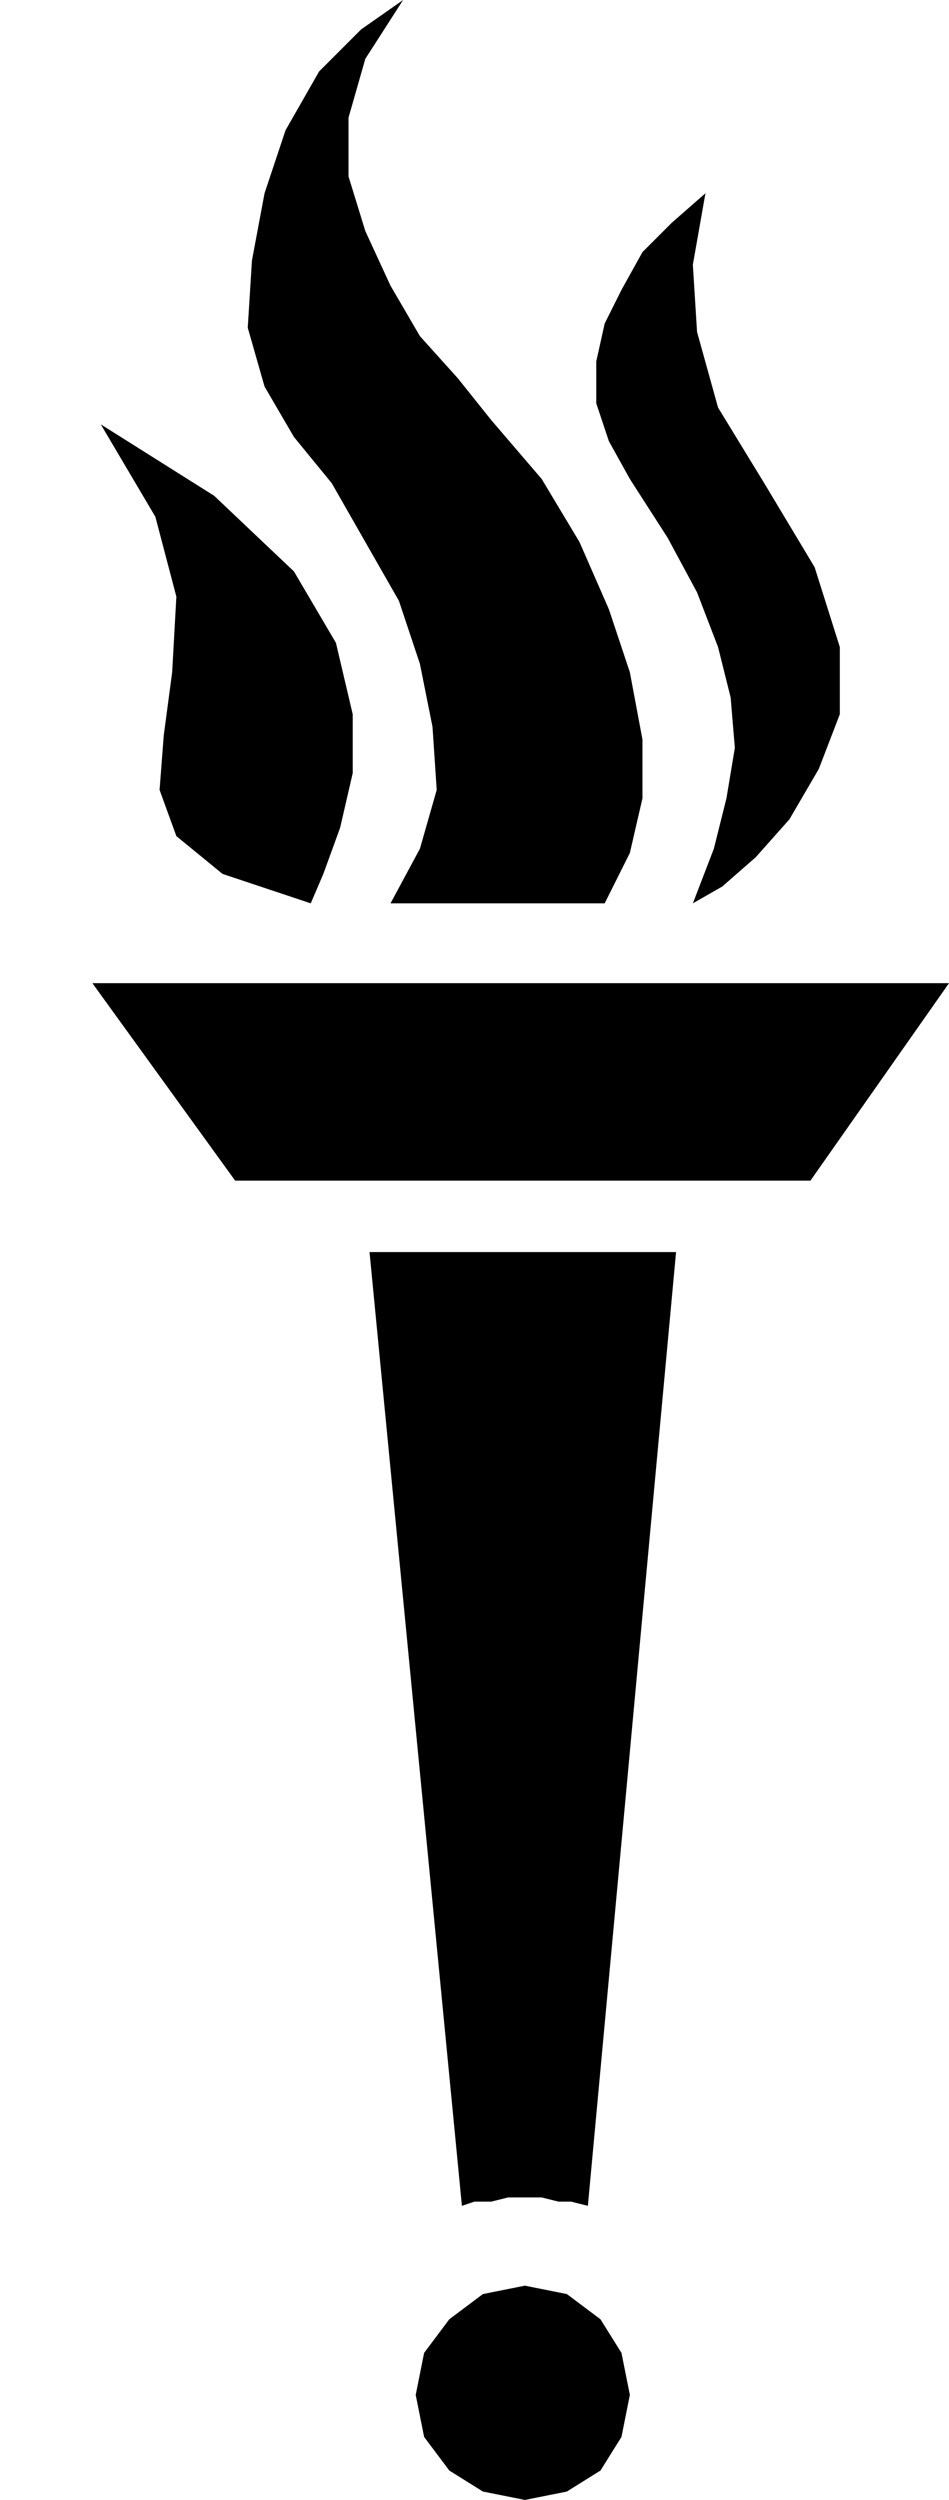
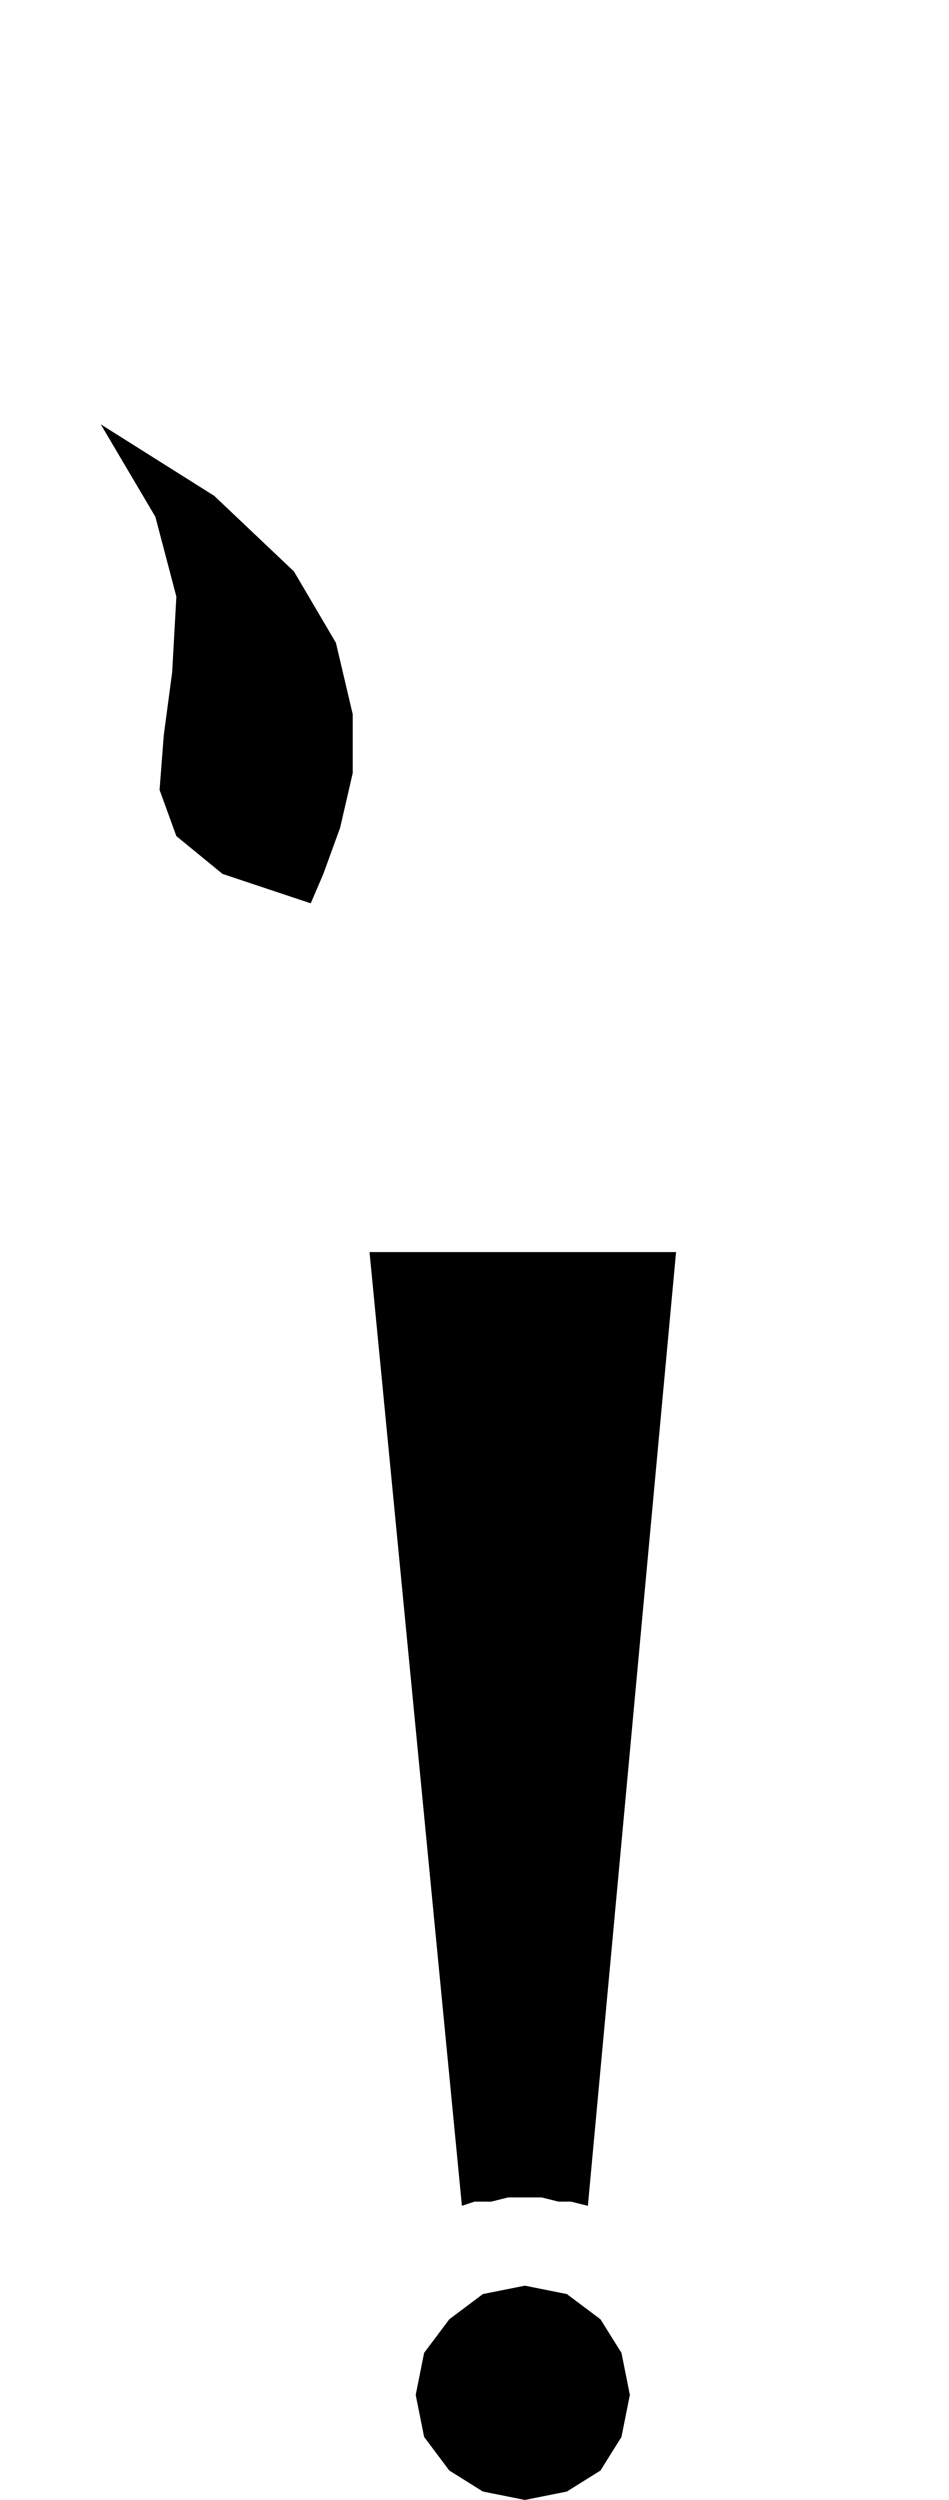
<svg xmlns="http://www.w3.org/2000/svg" width="21.696" height="57.12" fill-rule="evenodd" stroke-linecap="round" preserveAspectRatio="none" viewBox="0 0 226 595">
  <style>.pen1{stroke:none}.brush2{fill:#000}</style>
-   <path d="m193 281 33-47H22l34 47h137zM96 0 86 7 76 17l-8 14-5 15-3 16-1 16 4 14 7 12 9 11 8 14 8 14 5 15 3 15 1 15-4 14-7 13h51l6-12 3-13v-14l-3-16-5-15-7-16-9-15-12-14-8-10-9-10-7-12-6-13-4-13V28l4-14 9-14zm69 215 5-13 3-12 2-12-1-12-3-12-5-13-7-13-9-14-5-9-3-9V86l2-9 4-8 5-9 7-7 8-7-3 17 1 16 5 18 11 18 12 20 6 19v16l-5 13-7 12-8 9-8 7-7 4z" class="pen1 brush2" />
-   <path d="m74 215 3-7 4-11 3-13v-14l-4-17-10-17-19-18-27-17 13 22 5 19-1 18-2 15-1 13 4 11 11 9 21 7zm51 380 10-2 8-5 5-8 2-10-2-10-5-8-8-6-10-2-10 2-8 6-6 8-2 10 2 10 6 8 8 5 10 2zm0-72h4l4 1h3l4 1 21-227H88l22 227 3-1h4l4-1h4z" class="pen1 brush2" />
+   <path d="m74 215 3-7 4-11 3-13v-14l-4-17-10-17-19-18-27-17 13 22 5 19-1 18-2 15-1 13 4 11 11 9 21 7zm51 380 10-2 8-5 5-8 2-10-2-10-5-8-8-6-10-2-10 2-8 6-6 8-2 10 2 10 6 8 8 5 10 2zm0-72h4l4 1h3l4 1 21-227H88l22 227 3-1h4l4-1h4" class="pen1 brush2" />
</svg>